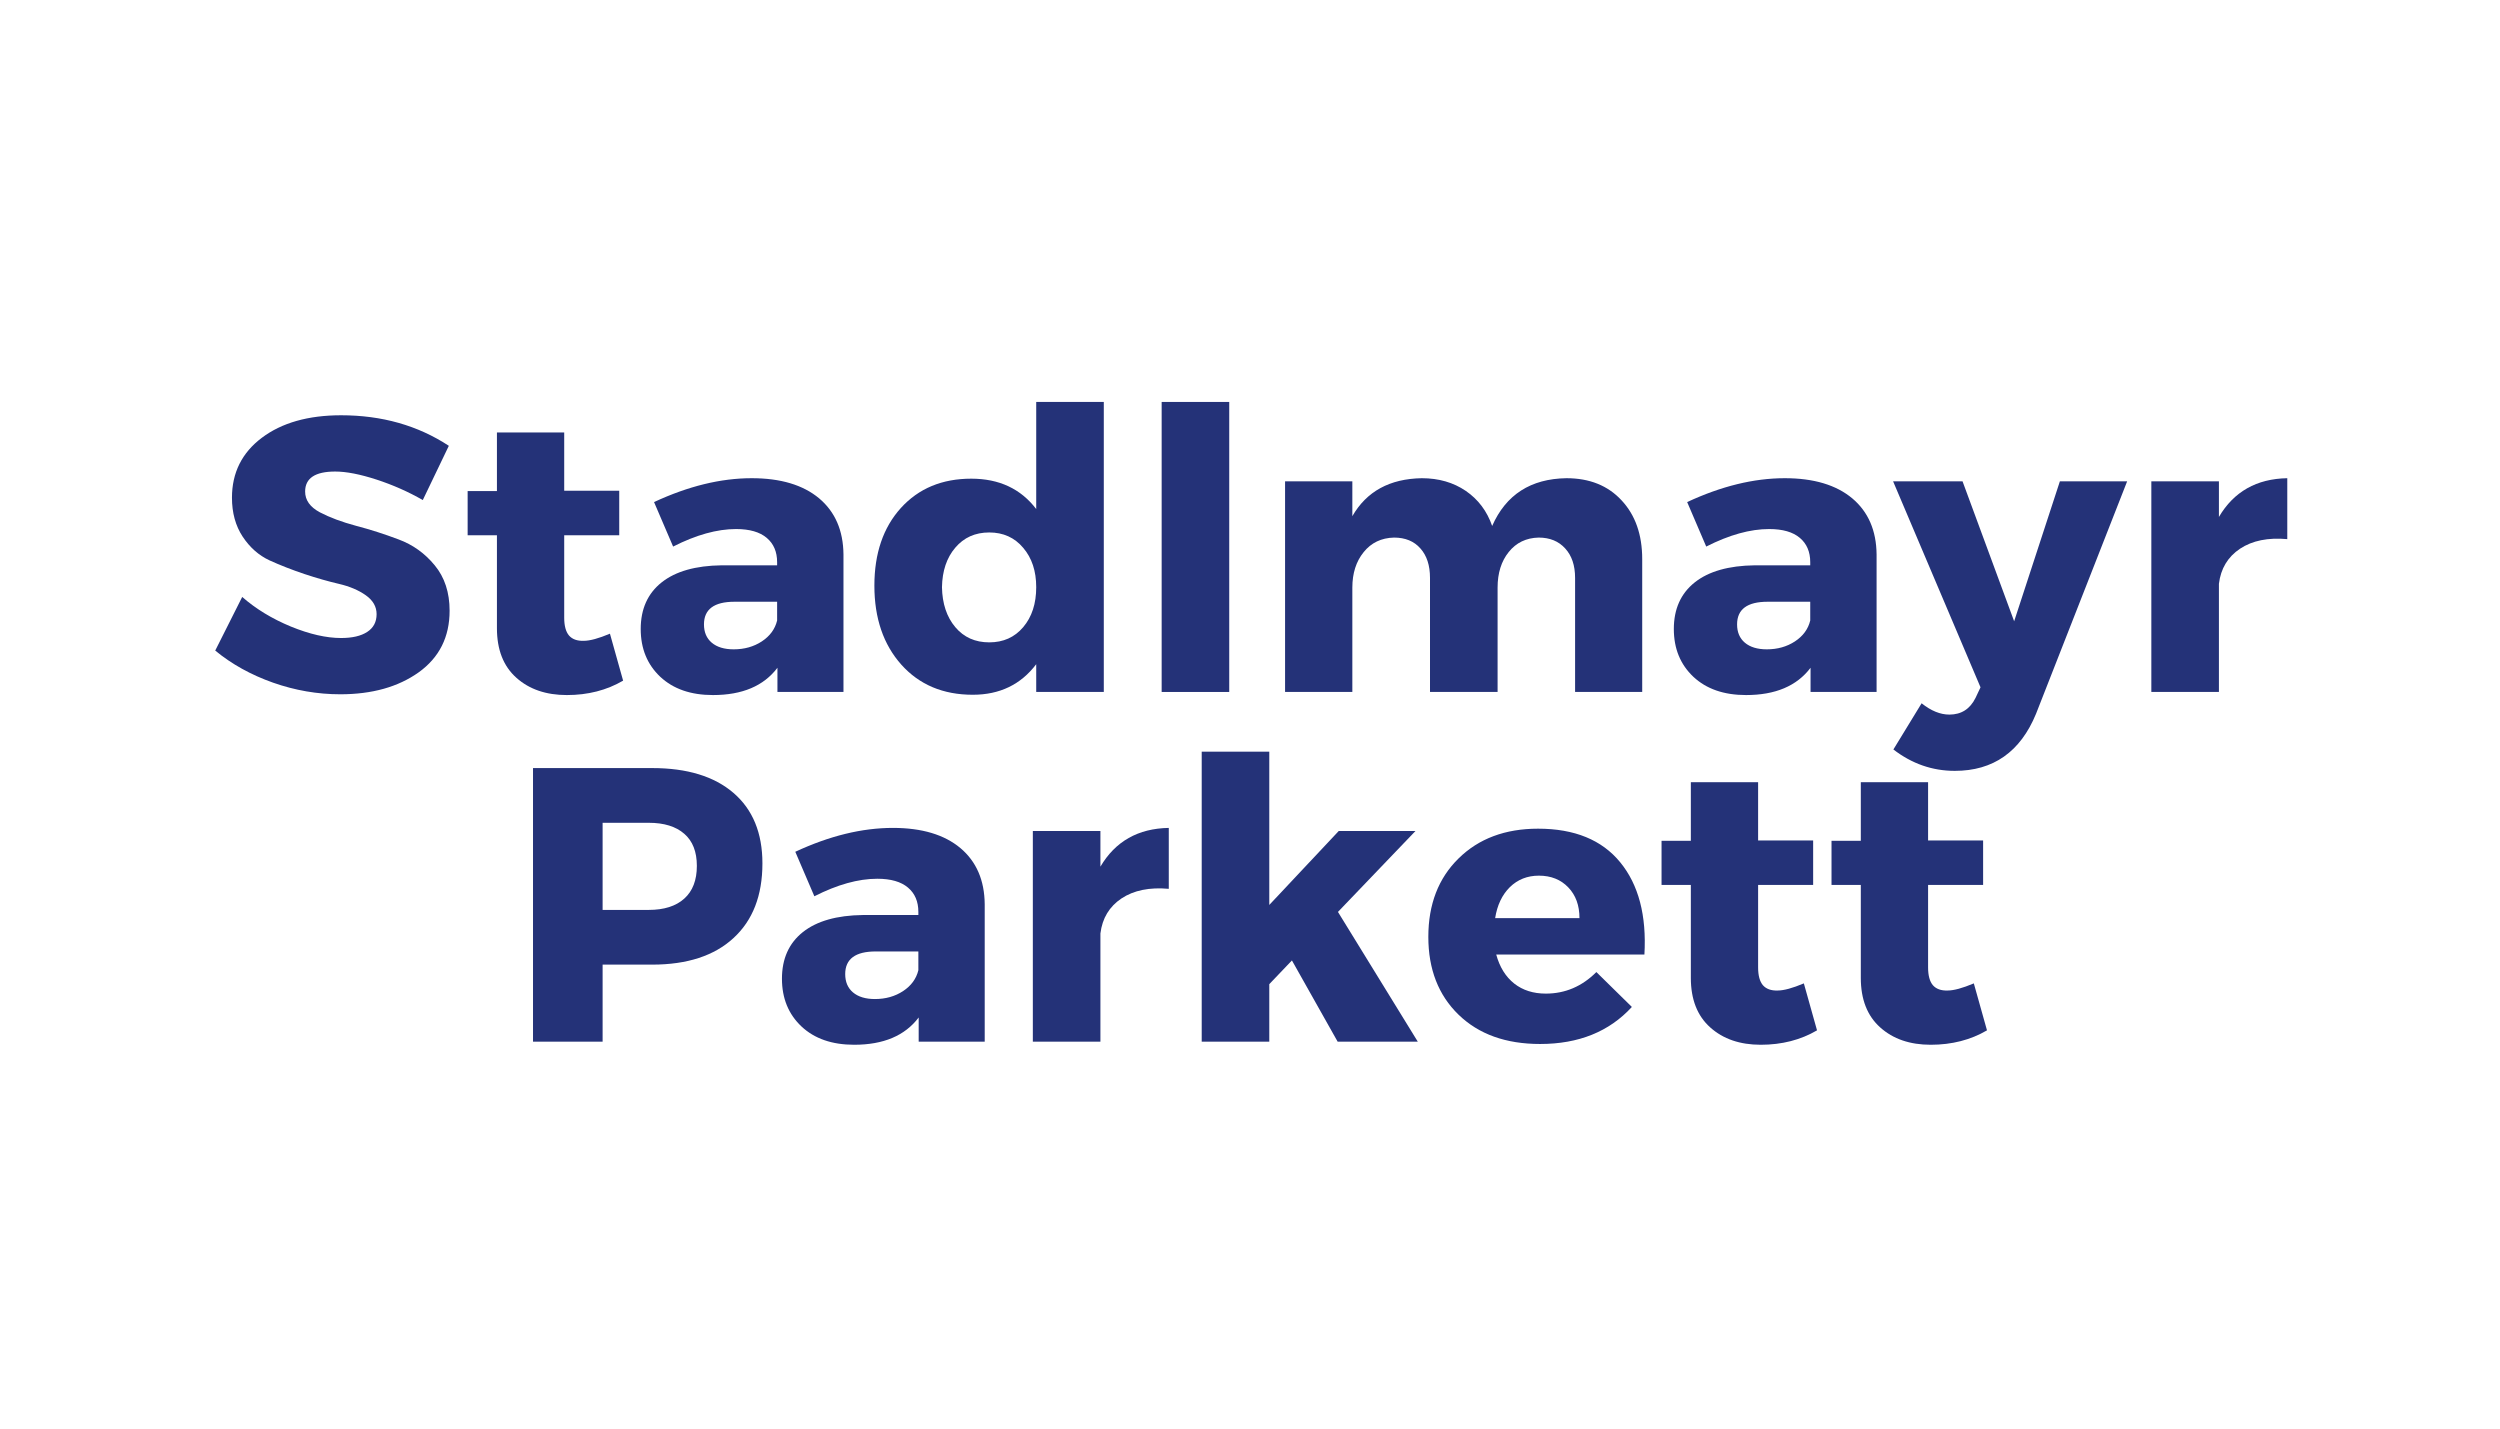
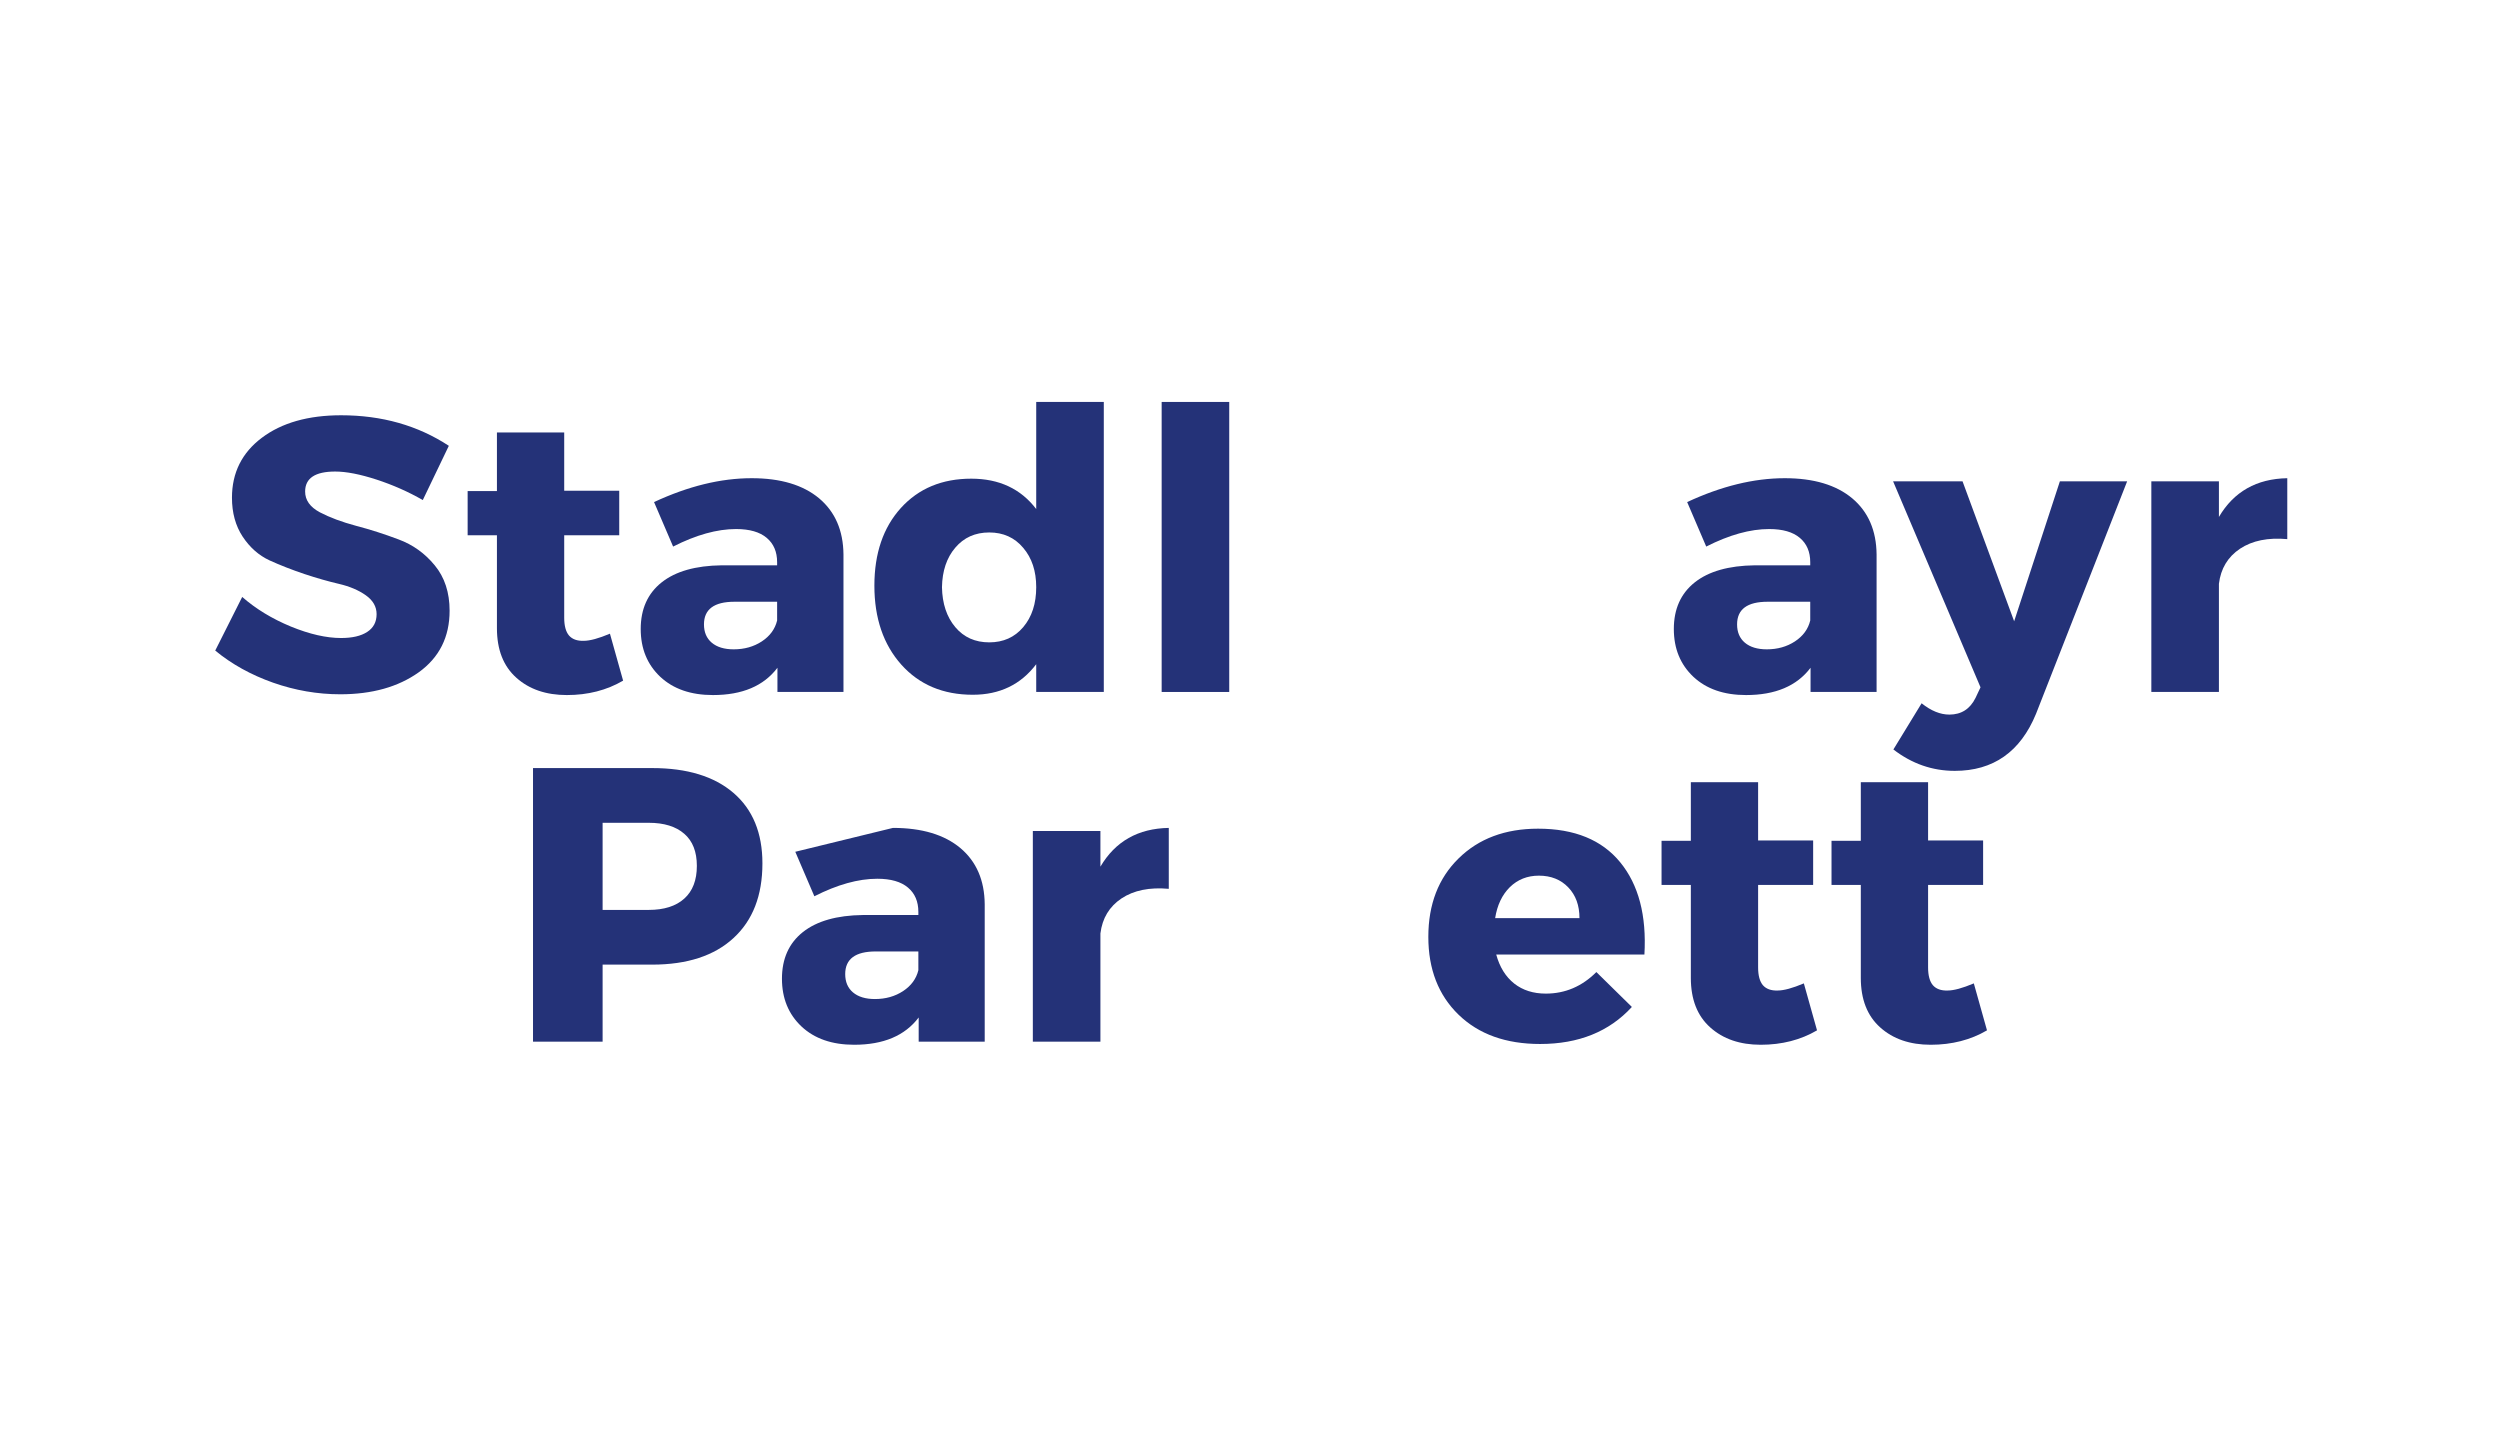
<svg xmlns="http://www.w3.org/2000/svg" width="336" viewBox="0 0 252 144" height="192" preserveAspectRatio="xMidYMid meet">
  <defs>
    <g />
  </defs>
-   <rect x="-25.2" width="302.4" fill="#ffffff" y="-14.4" height="172.8" fill-opacity="1" />
  <rect x="-25.2" width="302.4" fill="#ffffff" y="-14.4" height="172.8" fill-opacity="1" />
  <g fill="#243278" fill-opacity="1">
    <g transform="translate(21.023, 69.75)">
      <g>
        <path d="M 13.359 -27.891 C 17.473 -27.891 21.094 -26.863 24.219 -24.812 L 21.594 -19.344 C 20.145 -20.176 18.594 -20.863 16.938 -21.406 C 15.281 -21.945 13.891 -22.219 12.766 -22.219 C 10.742 -22.219 9.734 -21.547 9.734 -20.203 C 9.734 -19.336 10.227 -18.641 11.219 -18.109 C 12.219 -17.586 13.43 -17.133 14.859 -16.75 C 16.297 -16.375 17.727 -15.914 19.156 -15.375 C 20.594 -14.844 21.805 -13.973 22.797 -12.766 C 23.797 -11.555 24.297 -10.031 24.297 -8.188 C 24.297 -5.539 23.258 -3.473 21.188 -1.984 C 19.113 -0.504 16.477 0.234 13.281 0.234 C 10.988 0.234 8.727 -0.156 6.5 -0.938 C 4.27 -1.727 2.328 -2.805 0.672 -4.172 L 3.391 -9.578 C 4.773 -8.367 6.41 -7.375 8.297 -6.594 C 10.191 -5.82 11.879 -5.438 13.359 -5.438 C 14.484 -5.438 15.359 -5.641 15.984 -6.047 C 16.617 -6.453 16.938 -7.051 16.938 -7.844 C 16.938 -8.602 16.57 -9.238 15.844 -9.75 C 15.125 -10.258 14.227 -10.641 13.156 -10.891 C 12.082 -11.141 10.914 -11.473 9.656 -11.891 C 8.395 -12.316 7.223 -12.773 6.141 -13.266 C 5.066 -13.766 4.164 -14.562 3.438 -15.656 C 2.719 -16.75 2.359 -18.055 2.359 -19.578 C 2.359 -22.098 3.363 -24.113 5.375 -25.625 C 7.383 -27.133 10.047 -27.891 13.359 -27.891 Z M 13.359 -27.891 " />
      </g>
    </g>
  </g>
  <g fill="#243278" fill-opacity="1">
    <g transform="translate(46.388, 69.75)">
      <g>
        <path d="M 15.094 -5.875 L 16.422 -1.141 C 14.766 -0.172 12.875 0.312 10.75 0.312 C 8.656 0.312 6.957 -0.27 5.656 -1.438 C 4.352 -2.602 3.703 -4.266 3.703 -6.422 L 3.703 -15.797 L 0.75 -15.797 L 0.75 -20.25 L 3.703 -20.25 L 3.703 -26.156 L 10.484 -26.156 L 10.484 -20.281 L 16.031 -20.281 L 16.031 -15.797 L 10.484 -15.797 L 10.484 -7.484 C 10.484 -6.672 10.645 -6.07 10.969 -5.688 C 11.301 -5.312 11.797 -5.133 12.453 -5.156 C 13.078 -5.156 13.957 -5.395 15.094 -5.875 Z M 15.094 -5.875 " />
      </g>
    </g>
  </g>
  <g fill="#243278" fill-opacity="1">
    <g transform="translate(63.522, 69.75)">
      <g>
        <path d="M 12.25 -21.547 C 15.164 -21.547 17.43 -20.867 19.047 -19.516 C 20.66 -18.16 21.477 -16.273 21.5 -13.859 L 21.5 0 L 14.844 0 L 14.844 -2.438 C 13.457 -0.602 11.289 0.312 8.344 0.312 C 6.113 0.312 4.344 -0.301 3.031 -1.531 C 1.719 -2.77 1.062 -4.375 1.062 -6.344 C 1.062 -8.363 1.766 -9.93 3.172 -11.047 C 4.578 -12.16 6.594 -12.734 9.219 -12.766 L 14.812 -12.766 L 14.812 -13.078 C 14.812 -14.129 14.461 -14.945 13.766 -15.531 C 13.066 -16.125 12.035 -16.422 10.672 -16.422 C 8.754 -16.422 6.641 -15.832 4.328 -14.656 L 2.406 -19.141 C 5.844 -20.742 9.125 -21.547 12.25 -21.547 Z M 10.438 -4.297 C 11.508 -4.297 12.453 -4.562 13.266 -5.094 C 14.086 -5.633 14.602 -6.336 14.812 -7.203 L 14.812 -9.094 L 10.516 -9.094 C 8.461 -9.094 7.438 -8.332 7.438 -6.812 C 7.438 -6.031 7.695 -5.414 8.219 -4.969 C 8.75 -4.52 9.488 -4.297 10.438 -4.297 Z M 10.438 -4.297 " />
      </g>
    </g>
  </g>
  <g fill="#243278" fill-opacity="1">
    <g transform="translate(87.154, 69.75)">
      <g>
        <path d="M 24.109 -29.234 L 24.109 0 L 17.297 0 L 17.297 -2.797 C 15.742 -0.742 13.613 0.281 10.906 0.281 C 7.914 0.281 5.516 -0.727 3.703 -2.75 C 1.891 -4.781 0.984 -7.438 0.984 -10.719 C 0.984 -13.969 1.875 -16.578 3.656 -18.547 C 5.445 -20.516 7.812 -21.5 10.75 -21.5 C 13.562 -21.5 15.742 -20.477 17.297 -18.438 L 17.297 -29.234 Z M 9.141 -6.531 C 10.004 -5.508 11.145 -5 12.562 -5 C 13.977 -5 15.117 -5.508 15.984 -6.531 C 16.859 -7.562 17.297 -8.906 17.297 -10.562 C 17.297 -12.188 16.859 -13.508 15.984 -14.531 C 15.117 -15.562 13.977 -16.078 12.562 -16.078 C 11.145 -16.078 10.004 -15.566 9.141 -14.547 C 8.273 -13.535 7.828 -12.207 7.797 -10.562 C 7.828 -8.906 8.273 -7.562 9.141 -6.531 Z M 9.141 -6.531 " />
      </g>
    </g>
  </g>
  <g fill="#243278" fill-opacity="1">
    <g transform="translate(114.173, 69.75)">
      <g>
        <path d="M 9.734 0 L 2.922 0 L 2.922 -29.234 L 9.734 -29.234 Z M 9.734 0 " />
      </g>
    </g>
  </g>
  <g fill="#243278" fill-opacity="1">
    <g transform="translate(126.816, 69.75)">
      <g>
-         <path d="M 31.078 -21.547 C 33.41 -21.547 35.266 -20.801 36.641 -19.312 C 38.023 -17.832 38.719 -15.859 38.719 -13.391 L 38.719 0 L 31.953 0 L 31.953 -11.5 C 31.953 -12.758 31.617 -13.75 30.953 -14.469 C 30.297 -15.195 29.406 -15.562 28.281 -15.562 C 27.02 -15.531 26.016 -15.047 25.266 -14.109 C 24.516 -13.18 24.141 -11.984 24.141 -10.516 L 24.141 0 L 17.328 0 L 17.328 -11.5 C 17.328 -12.758 17.004 -13.75 16.359 -14.469 C 15.723 -15.195 14.836 -15.562 13.703 -15.562 C 12.422 -15.531 11.398 -15.039 10.641 -14.094 C 9.879 -13.156 9.5 -11.961 9.5 -10.516 L 9.5 0 L 2.719 0 L 2.719 -21.234 L 9.5 -21.234 L 9.5 -17.719 C 10.938 -20.219 13.27 -21.492 16.5 -21.547 C 18.207 -21.547 19.688 -21.117 20.938 -20.266 C 22.188 -19.41 23.07 -18.234 23.594 -16.734 C 24.988 -19.891 27.484 -21.492 31.078 -21.547 Z M 31.078 -21.547 " />
-       </g>
+         </g>
    </g>
  </g>
  <g fill="#243278" fill-opacity="1">
    <g transform="translate(167.66, 69.75)">
      <g>
        <path d="M 12.25 -21.547 C 15.164 -21.547 17.43 -20.867 19.047 -19.516 C 20.66 -18.16 21.477 -16.273 21.5 -13.859 L 21.5 0 L 14.844 0 L 14.844 -2.438 C 13.457 -0.602 11.289 0.312 8.344 0.312 C 6.113 0.312 4.344 -0.301 3.031 -1.531 C 1.719 -2.77 1.062 -4.375 1.062 -6.344 C 1.062 -8.363 1.766 -9.93 3.172 -11.047 C 4.578 -12.16 6.594 -12.734 9.219 -12.766 L 14.812 -12.766 L 14.812 -13.078 C 14.812 -14.129 14.461 -14.945 13.766 -15.531 C 13.066 -16.125 12.035 -16.422 10.672 -16.422 C 8.754 -16.422 6.641 -15.832 4.328 -14.656 L 2.406 -19.141 C 5.844 -20.742 9.125 -21.547 12.25 -21.547 Z M 10.438 -4.297 C 11.508 -4.297 12.453 -4.562 13.266 -5.094 C 14.086 -5.633 14.602 -6.336 14.812 -7.203 L 14.812 -9.094 L 10.516 -9.094 C 8.461 -9.094 7.438 -8.332 7.438 -6.812 C 7.438 -6.031 7.695 -5.414 8.219 -4.969 C 8.75 -4.52 9.488 -4.297 10.438 -4.297 Z M 10.438 -4.297 " />
      </g>
    </g>
  </g>
  <g fill="#243278" fill-opacity="1">
    <g transform="translate(191.292, 69.75)">
      <g>
        <path d="M 23.125 -21.234 L 13.938 2.203 C 12.363 6.035 9.633 7.953 5.75 7.953 C 3.488 7.953 1.426 7.234 -0.438 5.797 L 2.406 1.141 C 3.352 1.898 4.285 2.281 5.203 2.281 C 6.41 2.281 7.289 1.719 7.844 0.594 L 8.344 -0.469 L -0.469 -21.234 L 6.531 -21.234 L 11.734 -7.125 L 16.344 -21.234 Z M 23.125 -21.234 " />
      </g>
    </g>
  </g>
  <g fill="#243278" fill-opacity="1">
    <g transform="translate(214.136, 69.75)">
      <g>
        <path d="M 9.531 -21.234 L 9.531 -17.641 C 11.031 -20.191 13.328 -21.492 16.422 -21.547 L 16.422 -15.406 C 14.484 -15.582 12.895 -15.258 11.656 -14.438 C 10.426 -13.613 9.719 -12.438 9.531 -10.906 L 9.531 0 L 2.719 0 L 2.719 -21.234 Z M 9.531 -21.234 " />
      </g>
    </g>
  </g>
  <g fill="#243278" fill-opacity="1">
    <g transform="translate(50.977, 105)">
      <g>
        <path d="M 2.75 -27.578 L 14.766 -27.578 C 18.285 -27.578 21.016 -26.742 22.953 -25.078 C 24.898 -23.41 25.875 -21.039 25.875 -17.969 C 25.875 -14.727 24.898 -12.219 22.953 -10.438 C 21.016 -8.656 18.285 -7.766 14.766 -7.766 L 9.766 -7.766 L 9.766 0 L 2.75 0 Z M 9.766 -22.062 L 9.766 -13.281 L 14.422 -13.281 C 15.961 -13.281 17.156 -13.66 18 -14.422 C 18.844 -15.18 19.266 -16.281 19.266 -17.719 C 19.266 -19.145 18.844 -20.223 18 -20.953 C 17.156 -21.691 15.961 -22.062 14.422 -22.062 Z M 9.766 -22.062 " />
      </g>
    </g>
  </g>
  <g fill="#243278" fill-opacity="1">
    <g transform="translate(77.759, 105)">
      <g>
-         <path d="M 12.25 -21.547 C 15.164 -21.547 17.43 -20.867 19.047 -19.516 C 20.66 -18.16 21.477 -16.273 21.5 -13.859 L 21.5 0 L 14.844 0 L 14.844 -2.438 C 13.457 -0.602 11.289 0.312 8.344 0.312 C 6.113 0.312 4.344 -0.301 3.031 -1.531 C 1.719 -2.77 1.062 -4.375 1.062 -6.344 C 1.062 -8.363 1.766 -9.93 3.172 -11.047 C 4.578 -12.16 6.594 -12.734 9.219 -12.766 L 14.812 -12.766 L 14.812 -13.078 C 14.812 -14.129 14.461 -14.945 13.766 -15.531 C 13.066 -16.125 12.035 -16.422 10.672 -16.422 C 8.754 -16.422 6.641 -15.832 4.328 -14.656 L 2.406 -19.141 C 5.844 -20.742 9.125 -21.547 12.25 -21.547 Z M 10.438 -4.297 C 11.508 -4.297 12.453 -4.562 13.266 -5.094 C 14.086 -5.633 14.602 -6.336 14.812 -7.203 L 14.812 -9.094 L 10.516 -9.094 C 8.461 -9.094 7.438 -8.332 7.438 -6.812 C 7.438 -6.031 7.695 -5.414 8.219 -4.969 C 8.75 -4.52 9.488 -4.297 10.438 -4.297 Z M 10.438 -4.297 " />
+         <path d="M 12.25 -21.547 C 15.164 -21.547 17.43 -20.867 19.047 -19.516 C 20.66 -18.16 21.477 -16.273 21.5 -13.859 L 21.5 0 L 14.844 0 L 14.844 -2.438 C 13.457 -0.602 11.289 0.312 8.344 0.312 C 6.113 0.312 4.344 -0.301 3.031 -1.531 C 1.719 -2.77 1.062 -4.375 1.062 -6.344 C 1.062 -8.363 1.766 -9.93 3.172 -11.047 C 4.578 -12.16 6.594 -12.734 9.219 -12.766 L 14.812 -12.766 L 14.812 -13.078 C 14.812 -14.129 14.461 -14.945 13.766 -15.531 C 13.066 -16.125 12.035 -16.422 10.672 -16.422 C 8.754 -16.422 6.641 -15.832 4.328 -14.656 L 2.406 -19.141 Z M 10.438 -4.297 C 11.508 -4.297 12.453 -4.562 13.266 -5.094 C 14.086 -5.633 14.602 -6.336 14.812 -7.203 L 14.812 -9.094 L 10.516 -9.094 C 8.461 -9.094 7.438 -8.332 7.438 -6.812 C 7.438 -6.031 7.695 -5.414 8.219 -4.969 C 8.75 -4.52 9.488 -4.297 10.438 -4.297 Z M 10.438 -4.297 " />
      </g>
    </g>
  </g>
  <g fill="#243278" fill-opacity="1">
    <g transform="translate(101.391, 105)">
      <g>
        <path d="M 9.531 -21.234 L 9.531 -17.641 C 11.031 -20.191 13.328 -21.492 16.422 -21.547 L 16.422 -15.406 C 14.484 -15.582 12.895 -15.258 11.656 -14.438 C 10.426 -13.613 9.719 -12.438 9.531 -10.906 L 9.531 0 L 2.719 0 L 2.719 -21.234 Z M 9.531 -21.234 " />
      </g>
    </g>
  </g>
  <g fill="#243278" fill-opacity="1">
    <g transform="translate(118.21, 105)">
      <g>
-         <path d="M 12.016 -8.188 L 9.734 -5.797 L 9.734 0 L 2.922 0 L 2.922 -29.234 L 9.734 -29.234 L 9.734 -13.781 L 16.734 -21.234 L 24.469 -21.234 L 16.656 -13.078 L 24.703 0 L 16.625 0 Z M 12.016 -8.188 " />
-       </g>
+         </g>
    </g>
  </g>
  <g fill="#243278" fill-opacity="1">
    <g transform="translate(143.023, 105)">
      <g>
        <path d="M 12.016 -21.469 C 15.691 -21.469 18.453 -20.336 20.297 -18.078 C 22.148 -15.816 22.961 -12.719 22.734 -8.781 L 7.797 -8.781 C 8.141 -7.52 8.742 -6.547 9.609 -5.859 C 10.473 -5.18 11.535 -4.844 12.797 -4.844 C 14.742 -4.844 16.441 -5.566 17.891 -7.016 L 21.469 -3.5 C 19.188 -1.008 16.102 0.234 12.219 0.234 C 8.77 0.234 6.031 -0.75 4 -2.719 C 1.969 -4.688 0.953 -7.301 0.953 -10.562 C 0.953 -13.844 1.969 -16.477 4 -18.469 C 6.031 -20.469 8.703 -21.469 12.016 -21.469 Z M 7.688 -12.453 L 16.188 -12.453 C 16.188 -13.734 15.812 -14.766 15.062 -15.547 C 14.312 -16.336 13.32 -16.734 12.094 -16.734 C 10.938 -16.734 9.961 -16.348 9.172 -15.578 C 8.391 -14.805 7.895 -13.766 7.688 -12.453 Z M 7.688 -12.453 " />
      </g>
    </g>
  </g>
  <g fill="#243278" fill-opacity="1">
    <g transform="translate(166.734, 105)">
      <g>
        <path d="M 15.094 -5.875 L 16.422 -1.141 C 14.766 -0.172 12.875 0.312 10.75 0.312 C 8.656 0.312 6.957 -0.27 5.656 -1.438 C 4.352 -2.602 3.703 -4.266 3.703 -6.422 L 3.703 -15.797 L 0.75 -15.797 L 0.75 -20.25 L 3.703 -20.25 L 3.703 -26.156 L 10.484 -26.156 L 10.484 -20.281 L 16.031 -20.281 L 16.031 -15.797 L 10.484 -15.797 L 10.484 -7.484 C 10.484 -6.672 10.645 -6.07 10.969 -5.688 C 11.301 -5.312 11.797 -5.133 12.453 -5.156 C 13.078 -5.156 13.957 -5.395 15.094 -5.875 Z M 15.094 -5.875 " />
      </g>
    </g>
  </g>
  <g fill="#243278" fill-opacity="1">
    <g transform="translate(183.867, 105)">
      <g>
        <path d="M 15.094 -5.875 L 16.422 -1.141 C 14.766 -0.172 12.875 0.312 10.75 0.312 C 8.656 0.312 6.957 -0.27 5.656 -1.438 C 4.352 -2.602 3.703 -4.266 3.703 -6.422 L 3.703 -15.797 L 0.75 -15.797 L 0.75 -20.25 L 3.703 -20.25 L 3.703 -26.156 L 10.484 -26.156 L 10.484 -20.281 L 16.031 -20.281 L 16.031 -15.797 L 10.484 -15.797 L 10.484 -7.484 C 10.484 -6.672 10.645 -6.07 10.969 -5.688 C 11.301 -5.312 11.797 -5.133 12.453 -5.156 C 13.078 -5.156 13.957 -5.395 15.094 -5.875 Z M 15.094 -5.875 " />
      </g>
    </g>
  </g>
</svg>